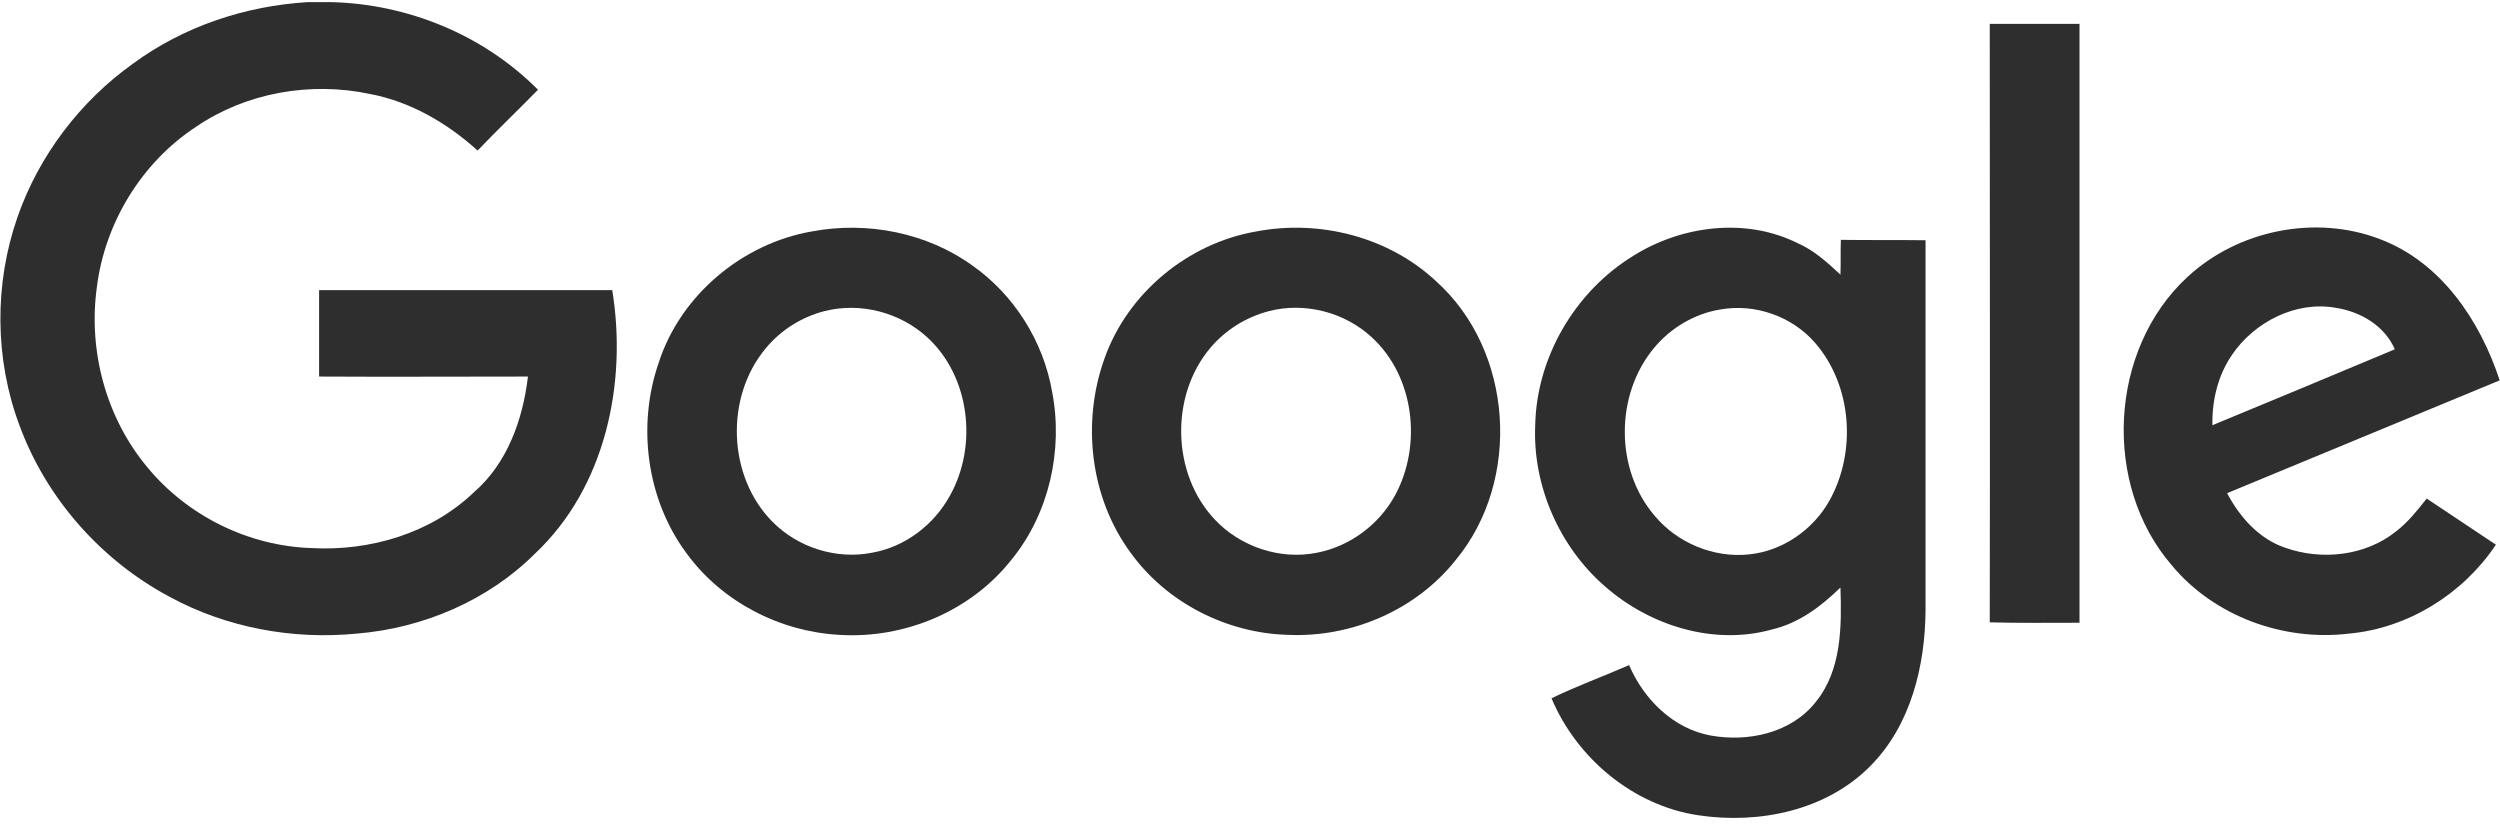
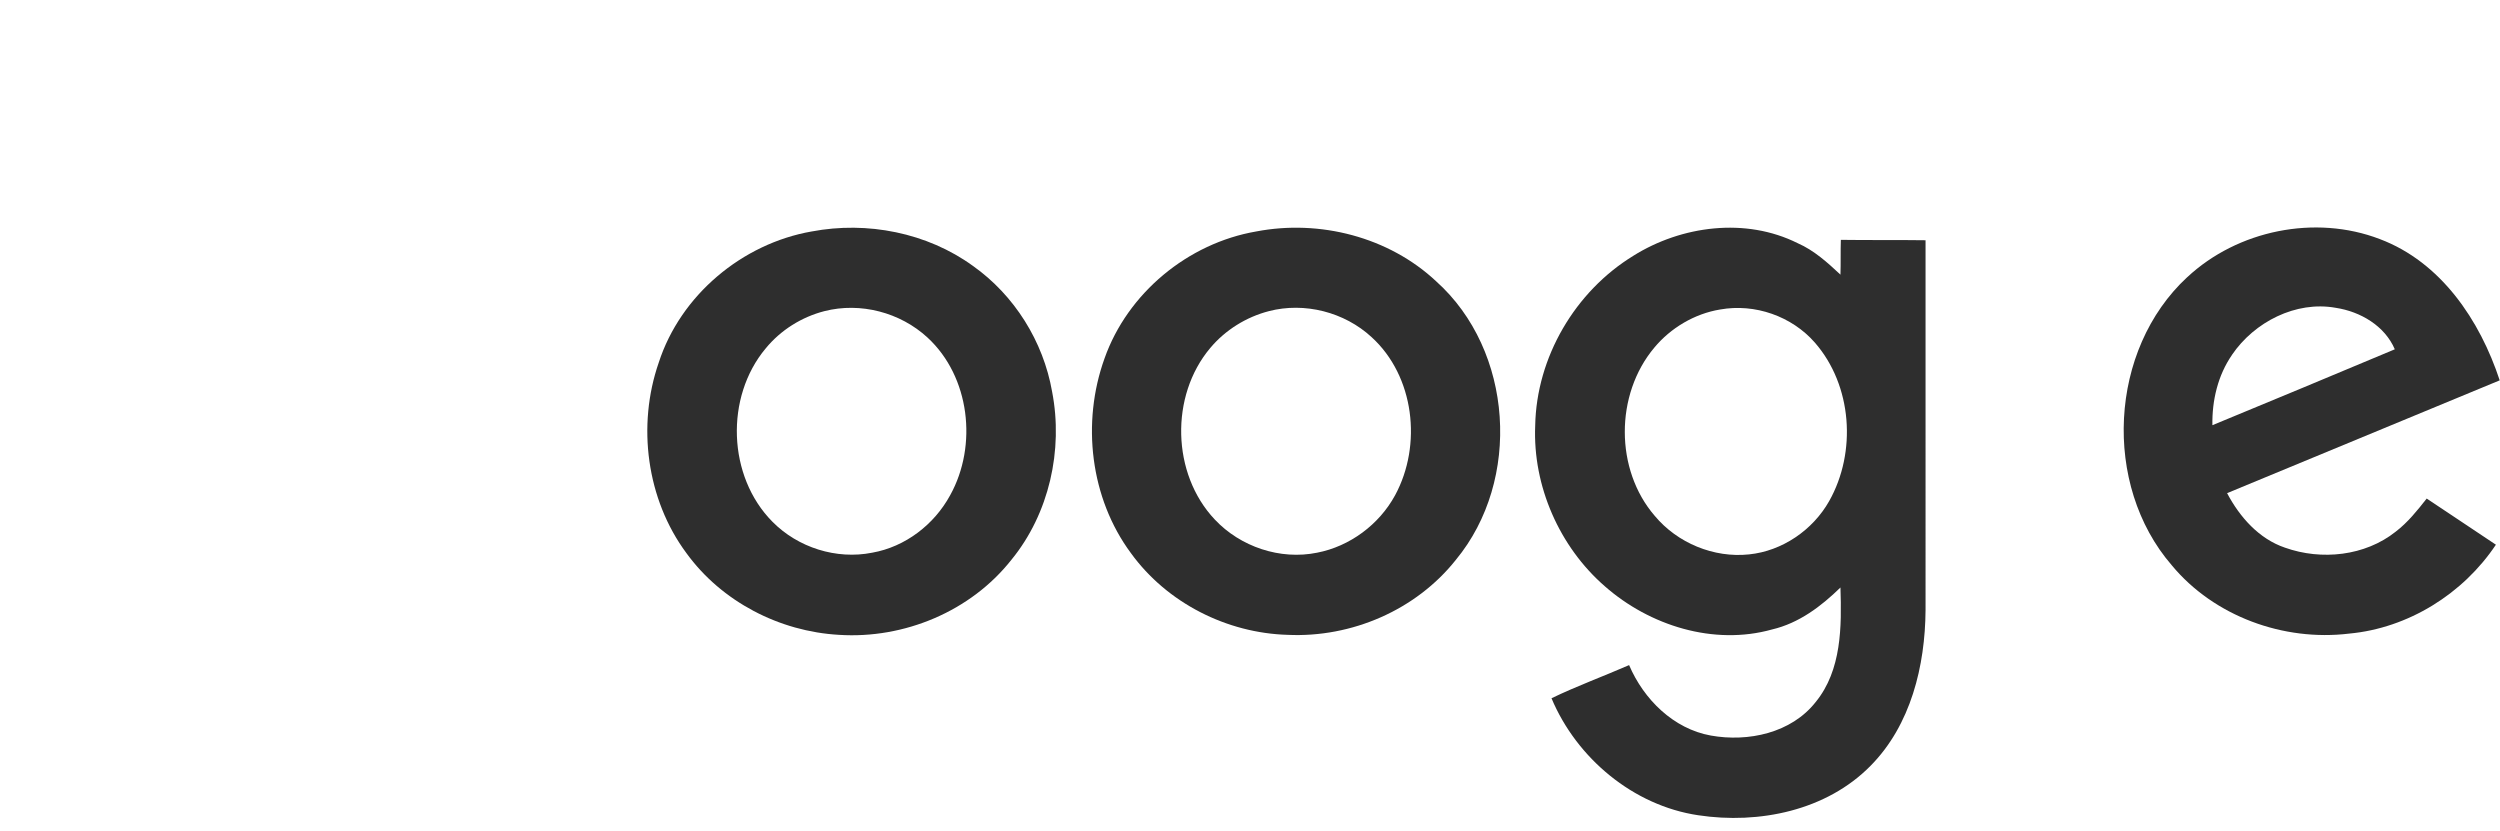
<svg xmlns="http://www.w3.org/2000/svg" id="Calque_1" viewBox="0 0 500 166.13">
  <defs>
    <style>.cls-1{fill:#2e2e2e;}</style>
  </defs>
-   <path class="cls-1" d="M61.63,.42h4.45c15.43,.34,30.61,6.54,41.52,17.53-4.03,4.11-8.14,8.05-12.08,12.16-6.12-5.54-13.5-9.81-21.55-11.32-11.91-2.52-24.74-.25-34.72,6.54-10.9,7.13-18.28,19.21-19.88,32.12-1.76,12.75,1.85,26.17,10.15,36.06,7.97,9.65,20.13,15.68,32.71,16.1,11.74,.67,23.99-2.94,32.54-11.15,6.71-5.79,9.81-14.59,10.82-23.15-13.92,0-27.85,.08-41.77,0v-17.28h58.63c3.02,18.54-1.34,39.42-15.43,52.67-9.39,9.39-22.39,14.93-35.65,16.02-12.83,1.26-26.08-1.17-37.49-7.38-13.67-7.3-24.57-19.63-29.94-34.14-5.03-13.34-5.12-28.43-.42-41.85,4.28-12.25,12.5-23.06,23.06-30.61C36.72,5.28,49.05,1.17,61.63,.42Z" />
-   <path class="cls-1" d="M397.95,4.78h17.95V124.55c-5.95,0-11.99,.08-17.95-.08,.08-39.84,0-79.76,0-119.68h0Z" />
  <path class="cls-1" d="M162.36,46.29c11.07-2.1,23.06,.25,32.21,6.88,8.3,5.87,14.09,15.1,15.85,25.16,2.26,11.66-.59,24.41-8.14,33.63-8.14,10.32-21.47,15.85-34.47,15.01-11.91-.67-23.48-6.63-30.53-16.35-7.97-10.74-9.9-25.5-5.54-38.08,4.36-13.5,16.69-23.82,30.61-26.25m2.52,15.94c-4.53,1.17-8.72,3.77-11.74,7.46-8.14,9.73-7.63,25.58,1.34,34.64,5.12,5.2,12.83,7.63,19.96,6.21,6.63-1.17,12.41-5.62,15.6-11.49,5.54-9.98,3.94-23.74-4.53-31.54-5.45-5.03-13.42-7.13-20.63-5.28h0Z" />
  <path class="cls-1" d="M251.26,46.29c12.66-2.43,26.5,1.09,35.98,9.98,15.43,13.84,17.11,39.75,3.94,55.69-7.97,10.06-20.88,15.6-33.63,15.01-12.16-.34-24.15-6.37-31.37-16.35-8.14-10.99-9.9-26.08-5.28-38.92,4.61-13.08,16.69-23.06,30.36-25.41m2.52,15.94c-4.53,1.17-8.72,3.77-11.74,7.38-8.05,9.56-7.72,25.16,.92,34.3,5.12,5.45,13.08,8.14,20.46,6.63,6.54-1.26,12.41-5.62,15.6-11.49,5.45-10.06,3.86-23.82-4.7-31.62-5.45-5.03-13.42-7.05-20.55-5.2h0Z" />
  <path class="cls-1" d="M326.66,51.16c9.65-6.04,22.48-7.72,32.88-2.52,3.27,1.43,5.95,3.86,8.55,6.29,.08-2.26,0-4.61,.08-6.96,5.62,.08,11.24,0,16.94,.08V122.03c-.08,11.15-2.94,22.98-10.99,31.12-8.81,8.97-22.31,11.74-34.47,9.9-13-1.93-24.32-11.41-29.35-23.4,5.03-2.43,10.32-4.36,15.52-6.63,2.94,6.88,8.89,12.75,16.35,14.09s16.1-.5,20.97-6.71c5.2-6.37,5.2-15.1,4.95-22.9-3.86,3.77-8.3,7.13-13.67,8.39-11.66,3.27-24.49-.75-33.46-8.64-9.06-7.88-14.43-20.05-13.92-32.12,.25-13.67,7.97-26.84,19.63-33.97m17.36,10.74c-5.12,.84-9.9,3.69-13.17,7.63-7.88,9.39-7.88,24.41,.08,33.63,4.53,5.45,11.83,8.47,18.87,7.72,6.63-.67,12.75-4.86,16.02-10.65,5.54-9.81,4.61-23.15-2.85-31.7-4.61-5.28-11.99-7.88-18.95-6.63h0Z" />
  <path class="cls-1" d="M437.45,55.44c10.06-9.39,25.58-12.58,38.5-7.63,12.25,4.61,20.05,16.27,23.99,28.26-18.2,7.55-36.32,15.01-54.52,22.56,2.52,4.78,6.37,9.14,11.57,10.9,7.3,2.6,16.02,1.68,22.14-3.19,2.43-1.85,4.36-4.28,6.21-6.63,4.61,3.1,9.23,6.12,13.84,9.23-6.54,9.81-17.53,16.69-29.35,17.78-13.08,1.59-27.01-3.44-35.48-13.67-13.92-16.1-12.58-43.11,3.1-57.62m8.97,15.52c-2.85,4.11-4.03,9.14-3.94,14.09,12.16-5.03,24.32-10.06,36.48-15.18-2.01-4.7-6.88-7.55-11.83-8.3-7.97-1.43-16.27,2.85-20.72,9.39Z" />
</svg>